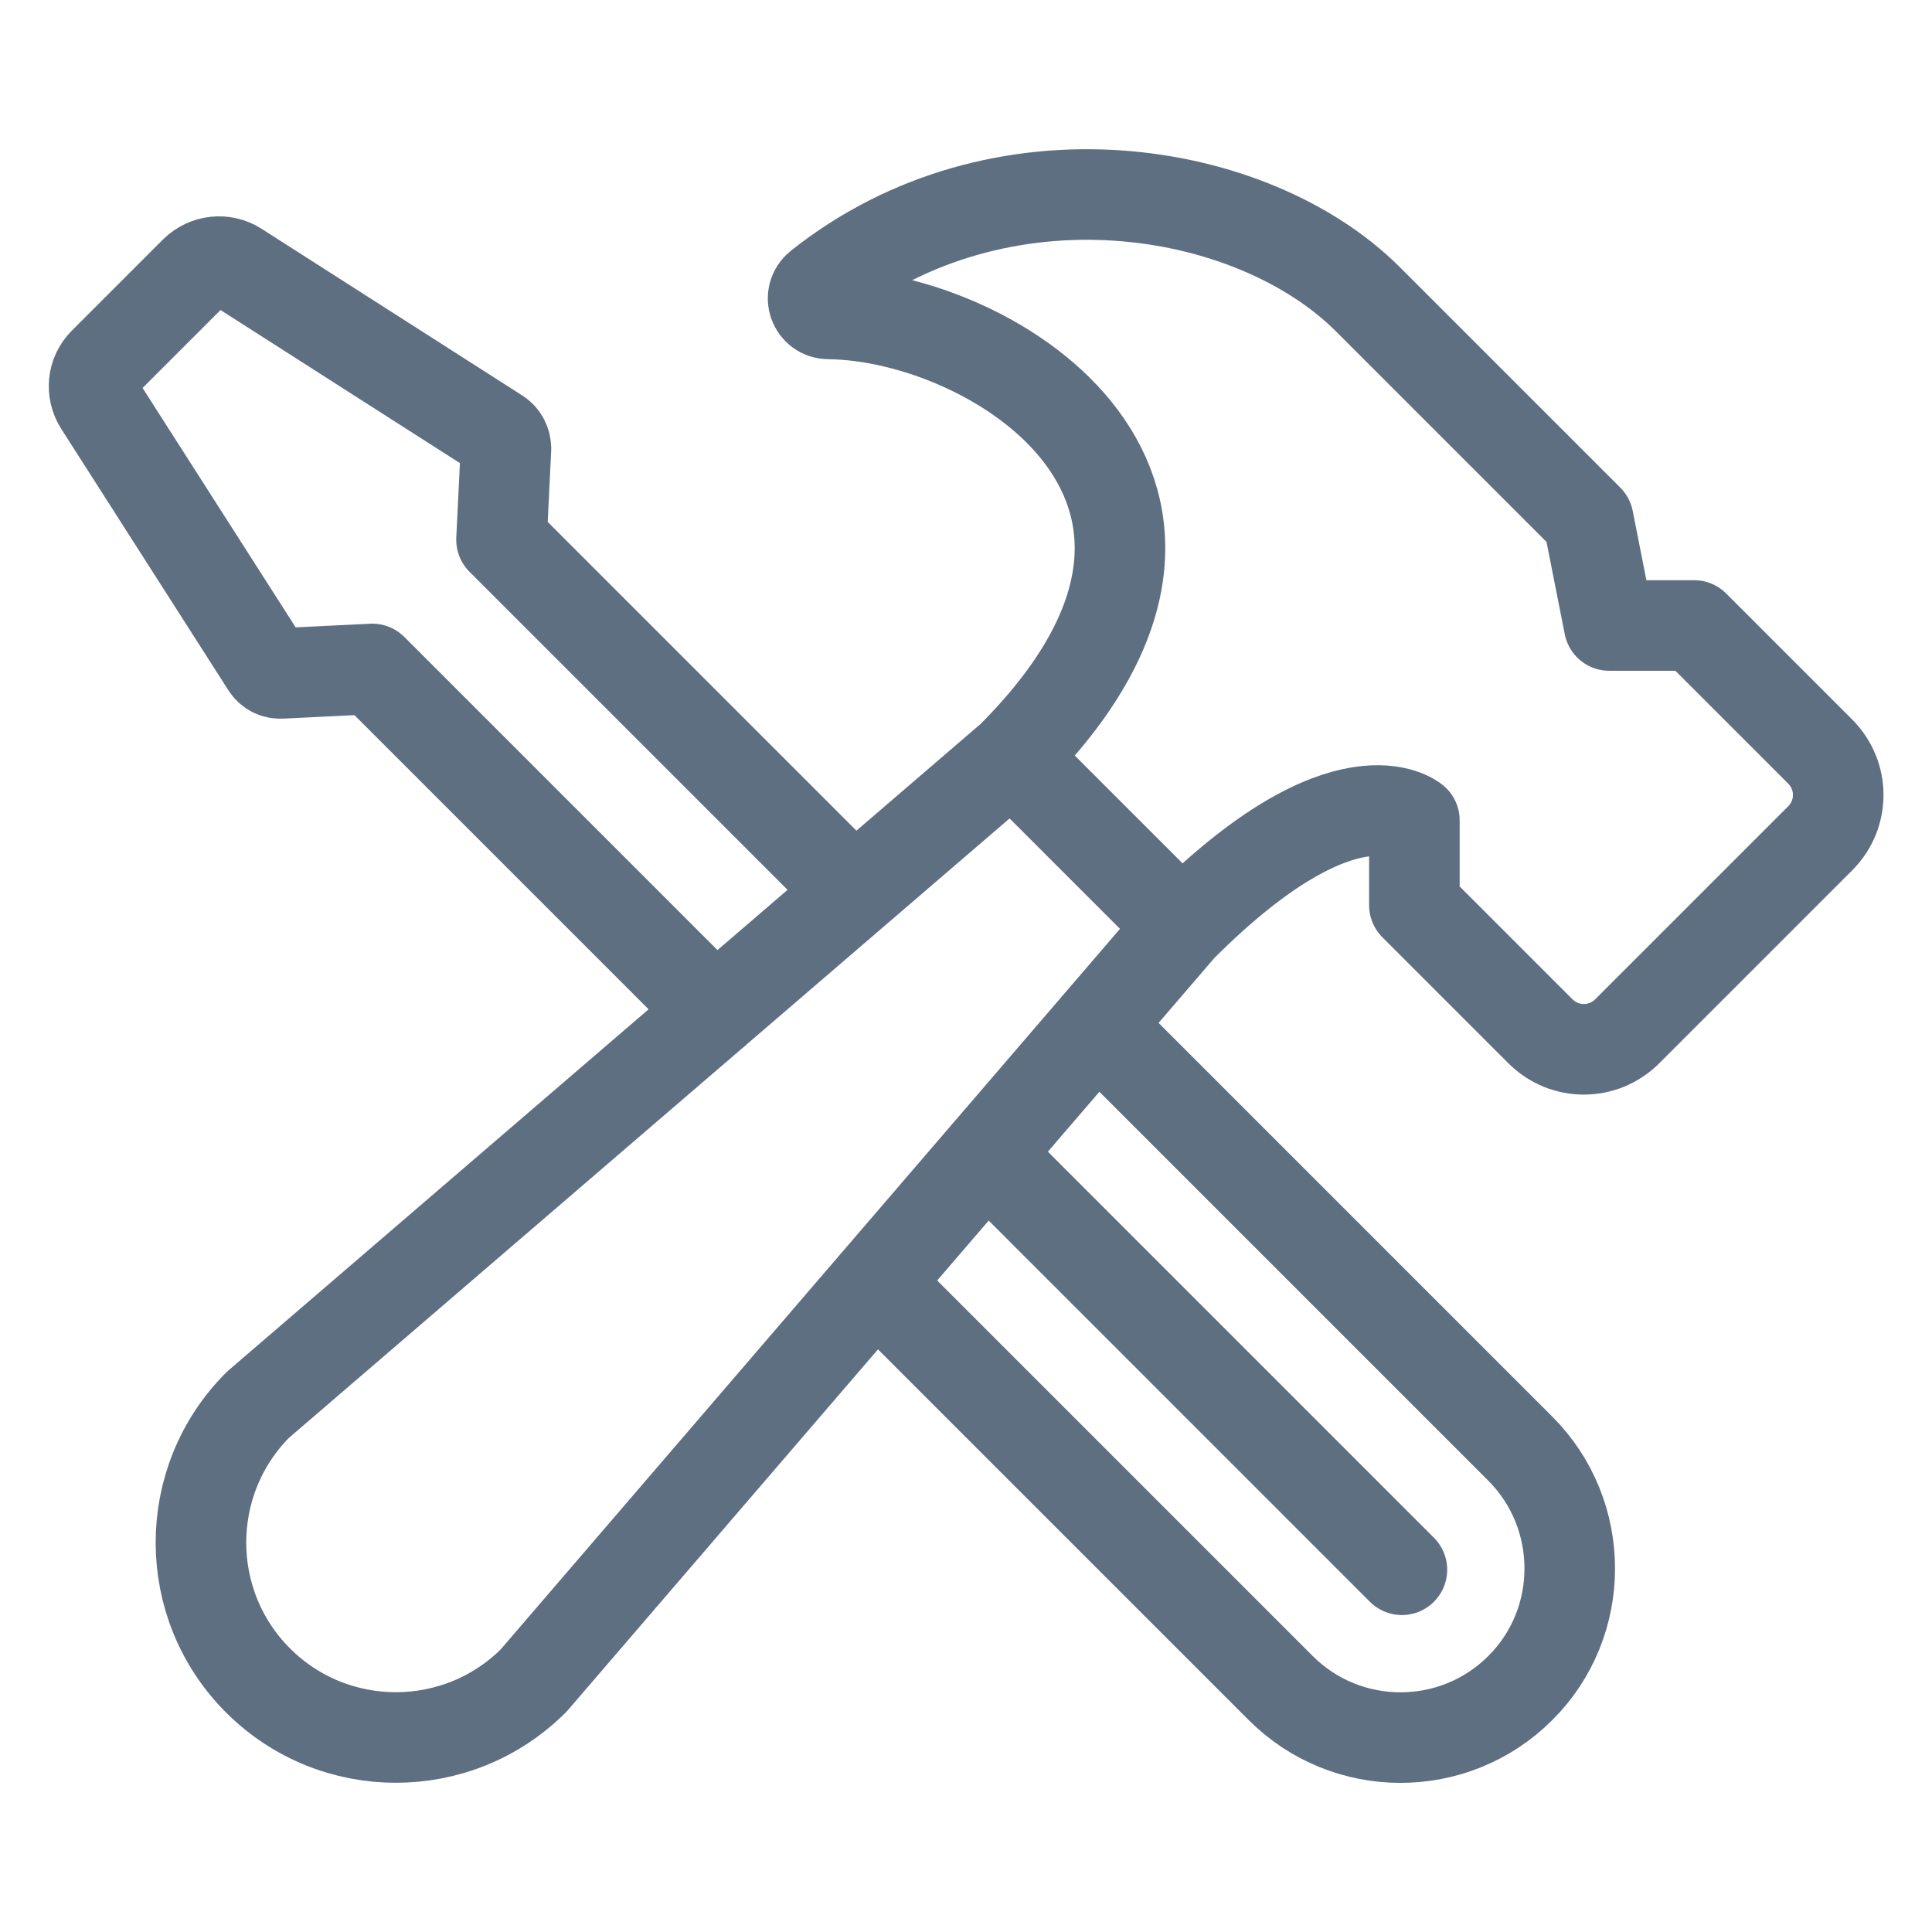
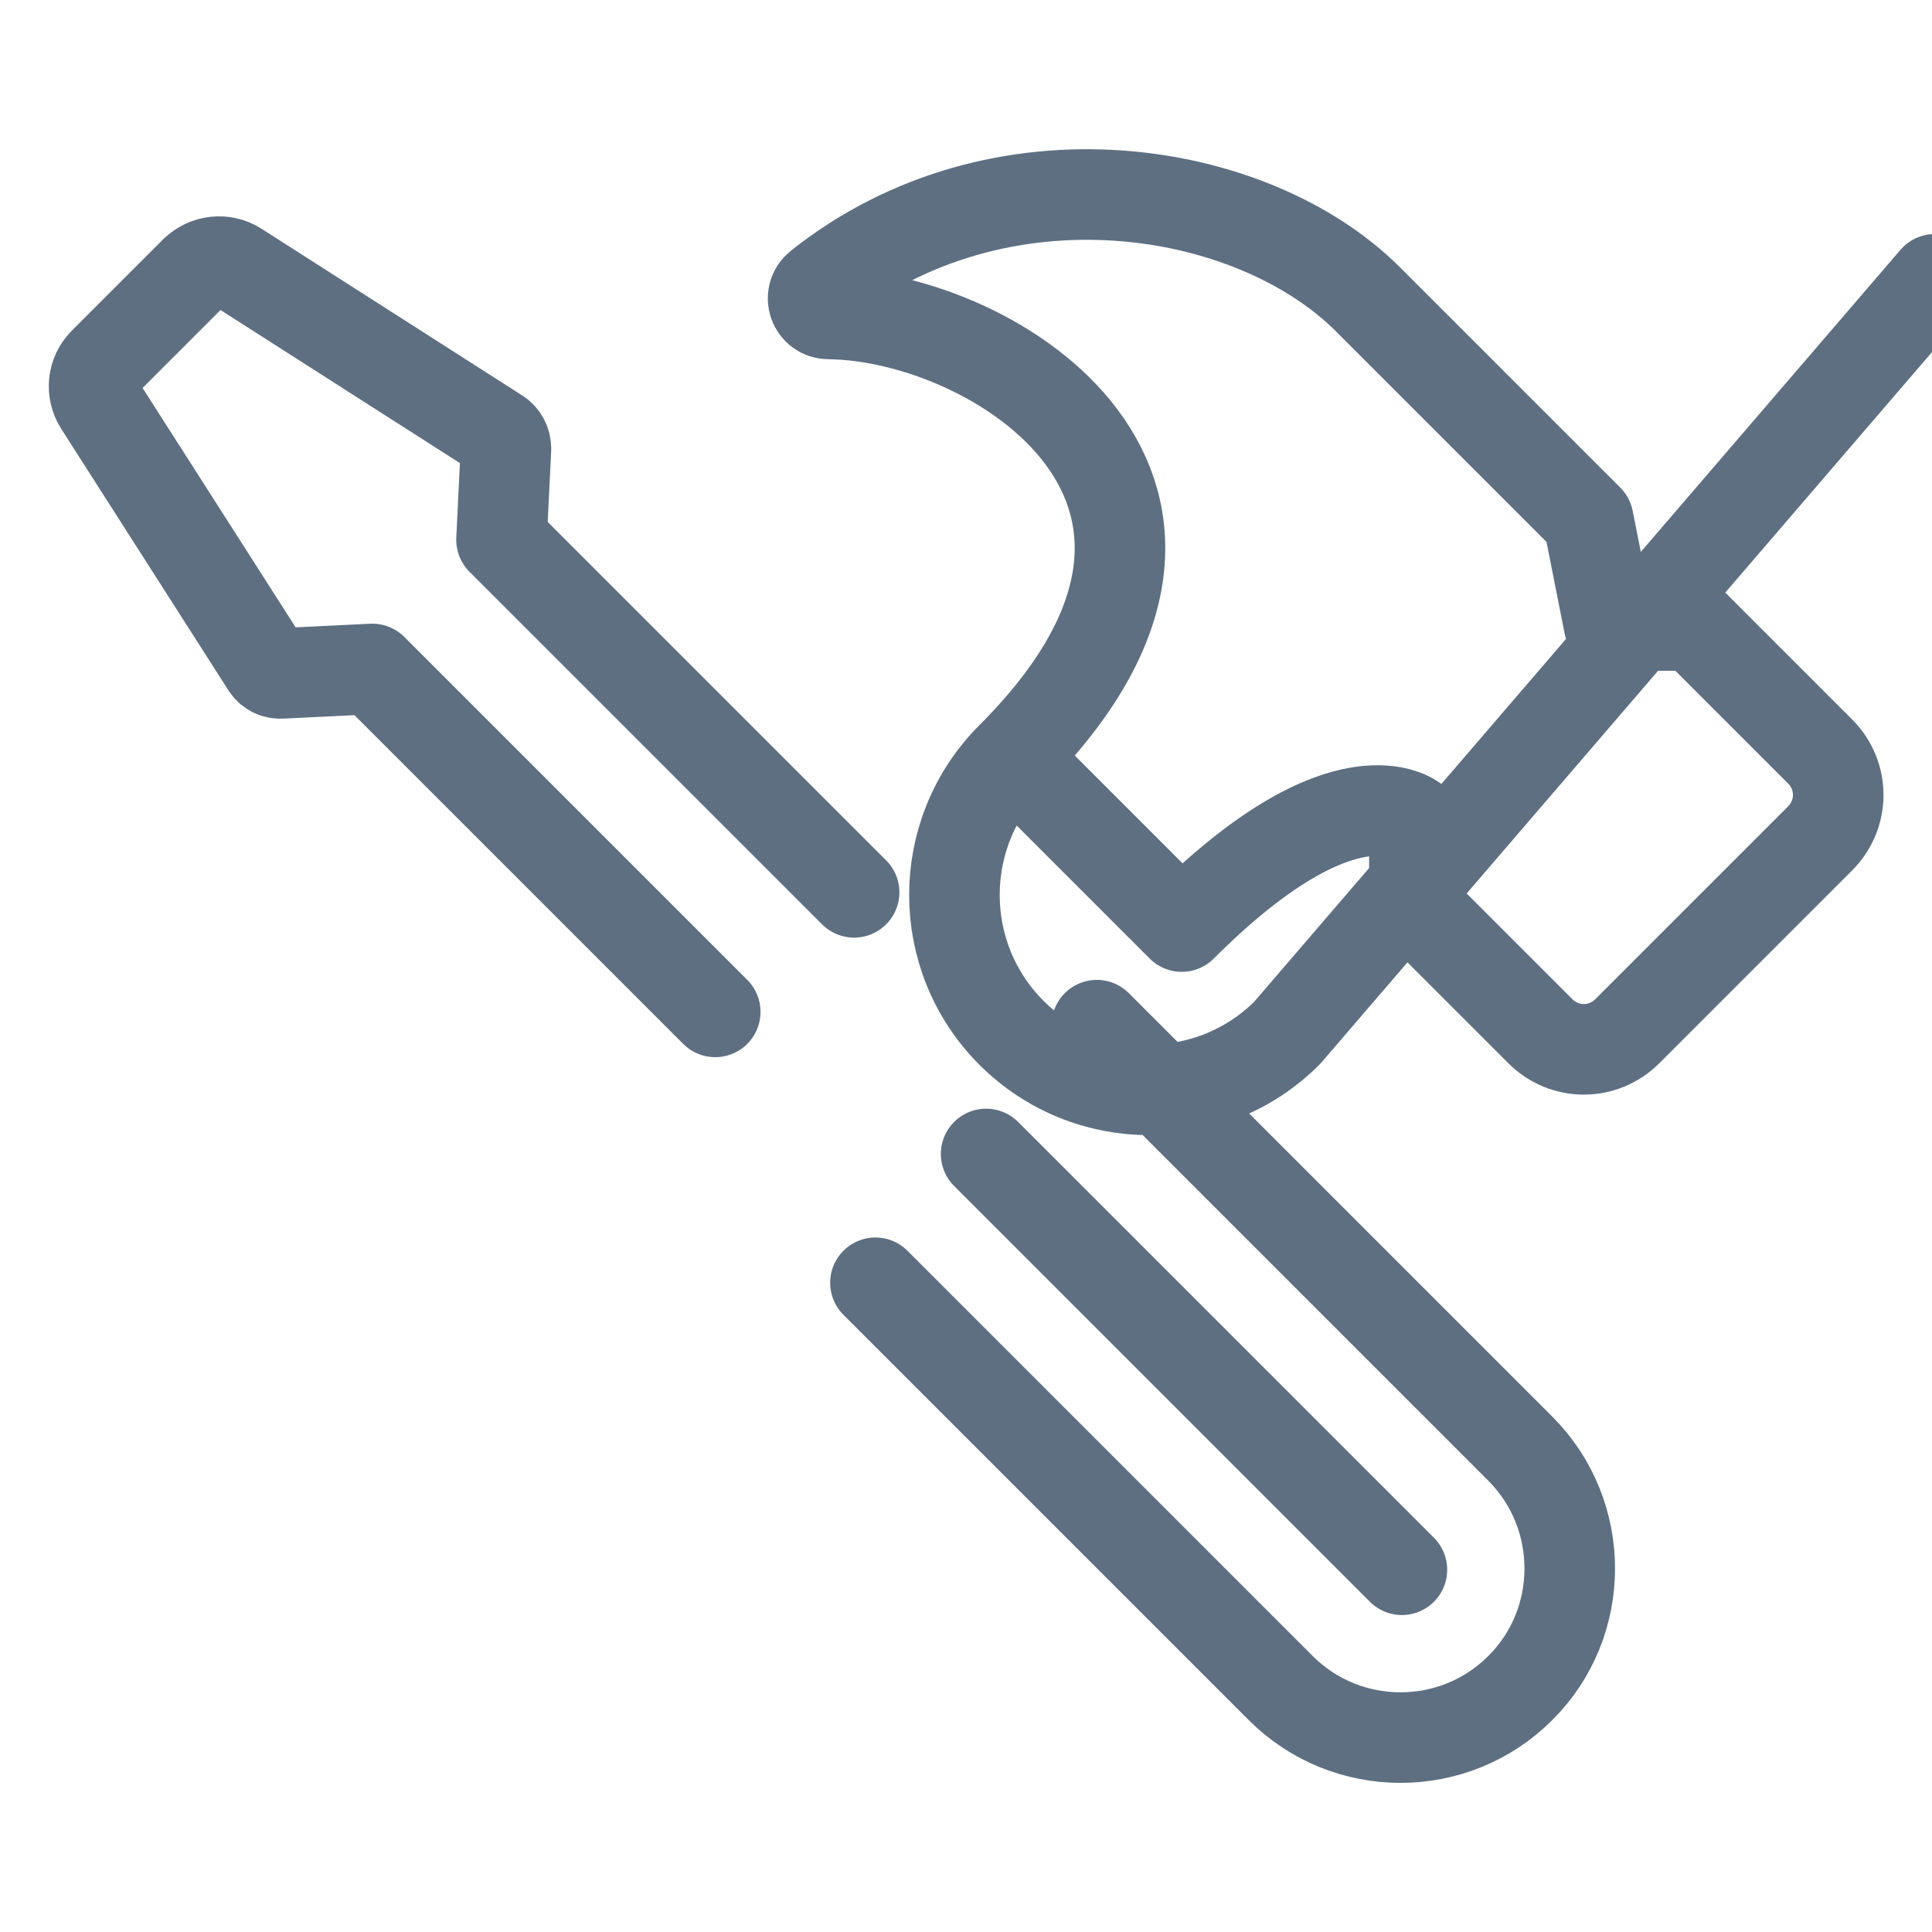
<svg xmlns="http://www.w3.org/2000/svg" id="Layer_1" viewBox="0 0 48 48">
  <defs>
    <style>.cls-1,.cls-2{fill:none;}.cls-2{stroke:#5e6f82;stroke-linecap:round;stroke-linejoin:round;stroke-width:2.25px;}</style>
  </defs>
-   <path class="cls-2" d="M27.25,25.47l10.52,10.52c1.64,1.64,1.64,4.32,0,5.95h0c-1.64,1.64-4.31,1.64-5.95,0l-10.07-10.07M24.5,28.67l10.33,10.33M21.22,22.17l-8.76-8.76.11-2.26c0-.15-.07-.29-.19-.37l-6.49-4.15c-.33-.21-.76-.16-1.04.11l-2.27,2.27c-.28.28-.32.71-.11,1.04l4.15,6.49c.08.13.22.2.37.19l2.26-.11,8.52,8.52M25.13,18.81c6.56-6.56-.4-10.97-4.54-11.01-.37,0-.53-.46-.24-.69,4.49-3.57,10.76-2.54,13.63.32,2.33,2.33,5.48,5.48,5.48,5.48l.52,2.63h2.11l3.13,3.13c.6.6.6,1.56,0,2.16l-4.79,4.79c-.6.6-1.56.6-2.16,0l-3.13-3.13v-2.11s-1.71-1.43-5.78,2.64l-4.21-4.21ZM25.13,18.81L6.41,34.9c-1.89,1.89-1.89,4.96,0,6.85s4.96,1.89,6.85,0l16.09-18.72" />
-   <rect class="cls-1" width="48" height="48" />
+   <path class="cls-2" d="M27.25,25.47l10.52,10.52c1.64,1.64,1.64,4.32,0,5.95h0c-1.64,1.64-4.31,1.64-5.95,0l-10.07-10.07M24.5,28.67l10.33,10.33M21.22,22.17l-8.76-8.76.11-2.26c0-.15-.07-.29-.19-.37l-6.49-4.15c-.33-.21-.76-.16-1.04.11l-2.27,2.27c-.28.28-.32.71-.11,1.04l4.15,6.49c.08.13.22.2.37.19l2.26-.11,8.52,8.52M25.13,18.81c6.56-6.56-.4-10.97-4.54-11.01-.37,0-.53-.46-.24-.69,4.49-3.57,10.76-2.54,13.63.32,2.33,2.33,5.48,5.48,5.48,5.48l.52,2.63h2.11l3.13,3.13c.6.6.6,1.56,0,2.16l-4.79,4.79c-.6.6-1.56.6-2.16,0l-3.13-3.13v-2.11s-1.71-1.43-5.78,2.64l-4.21-4.21ZM25.13,18.81c-1.89,1.89-1.89,4.96,0,6.85s4.96,1.89,6.85,0l16.09-18.72" />
</svg>